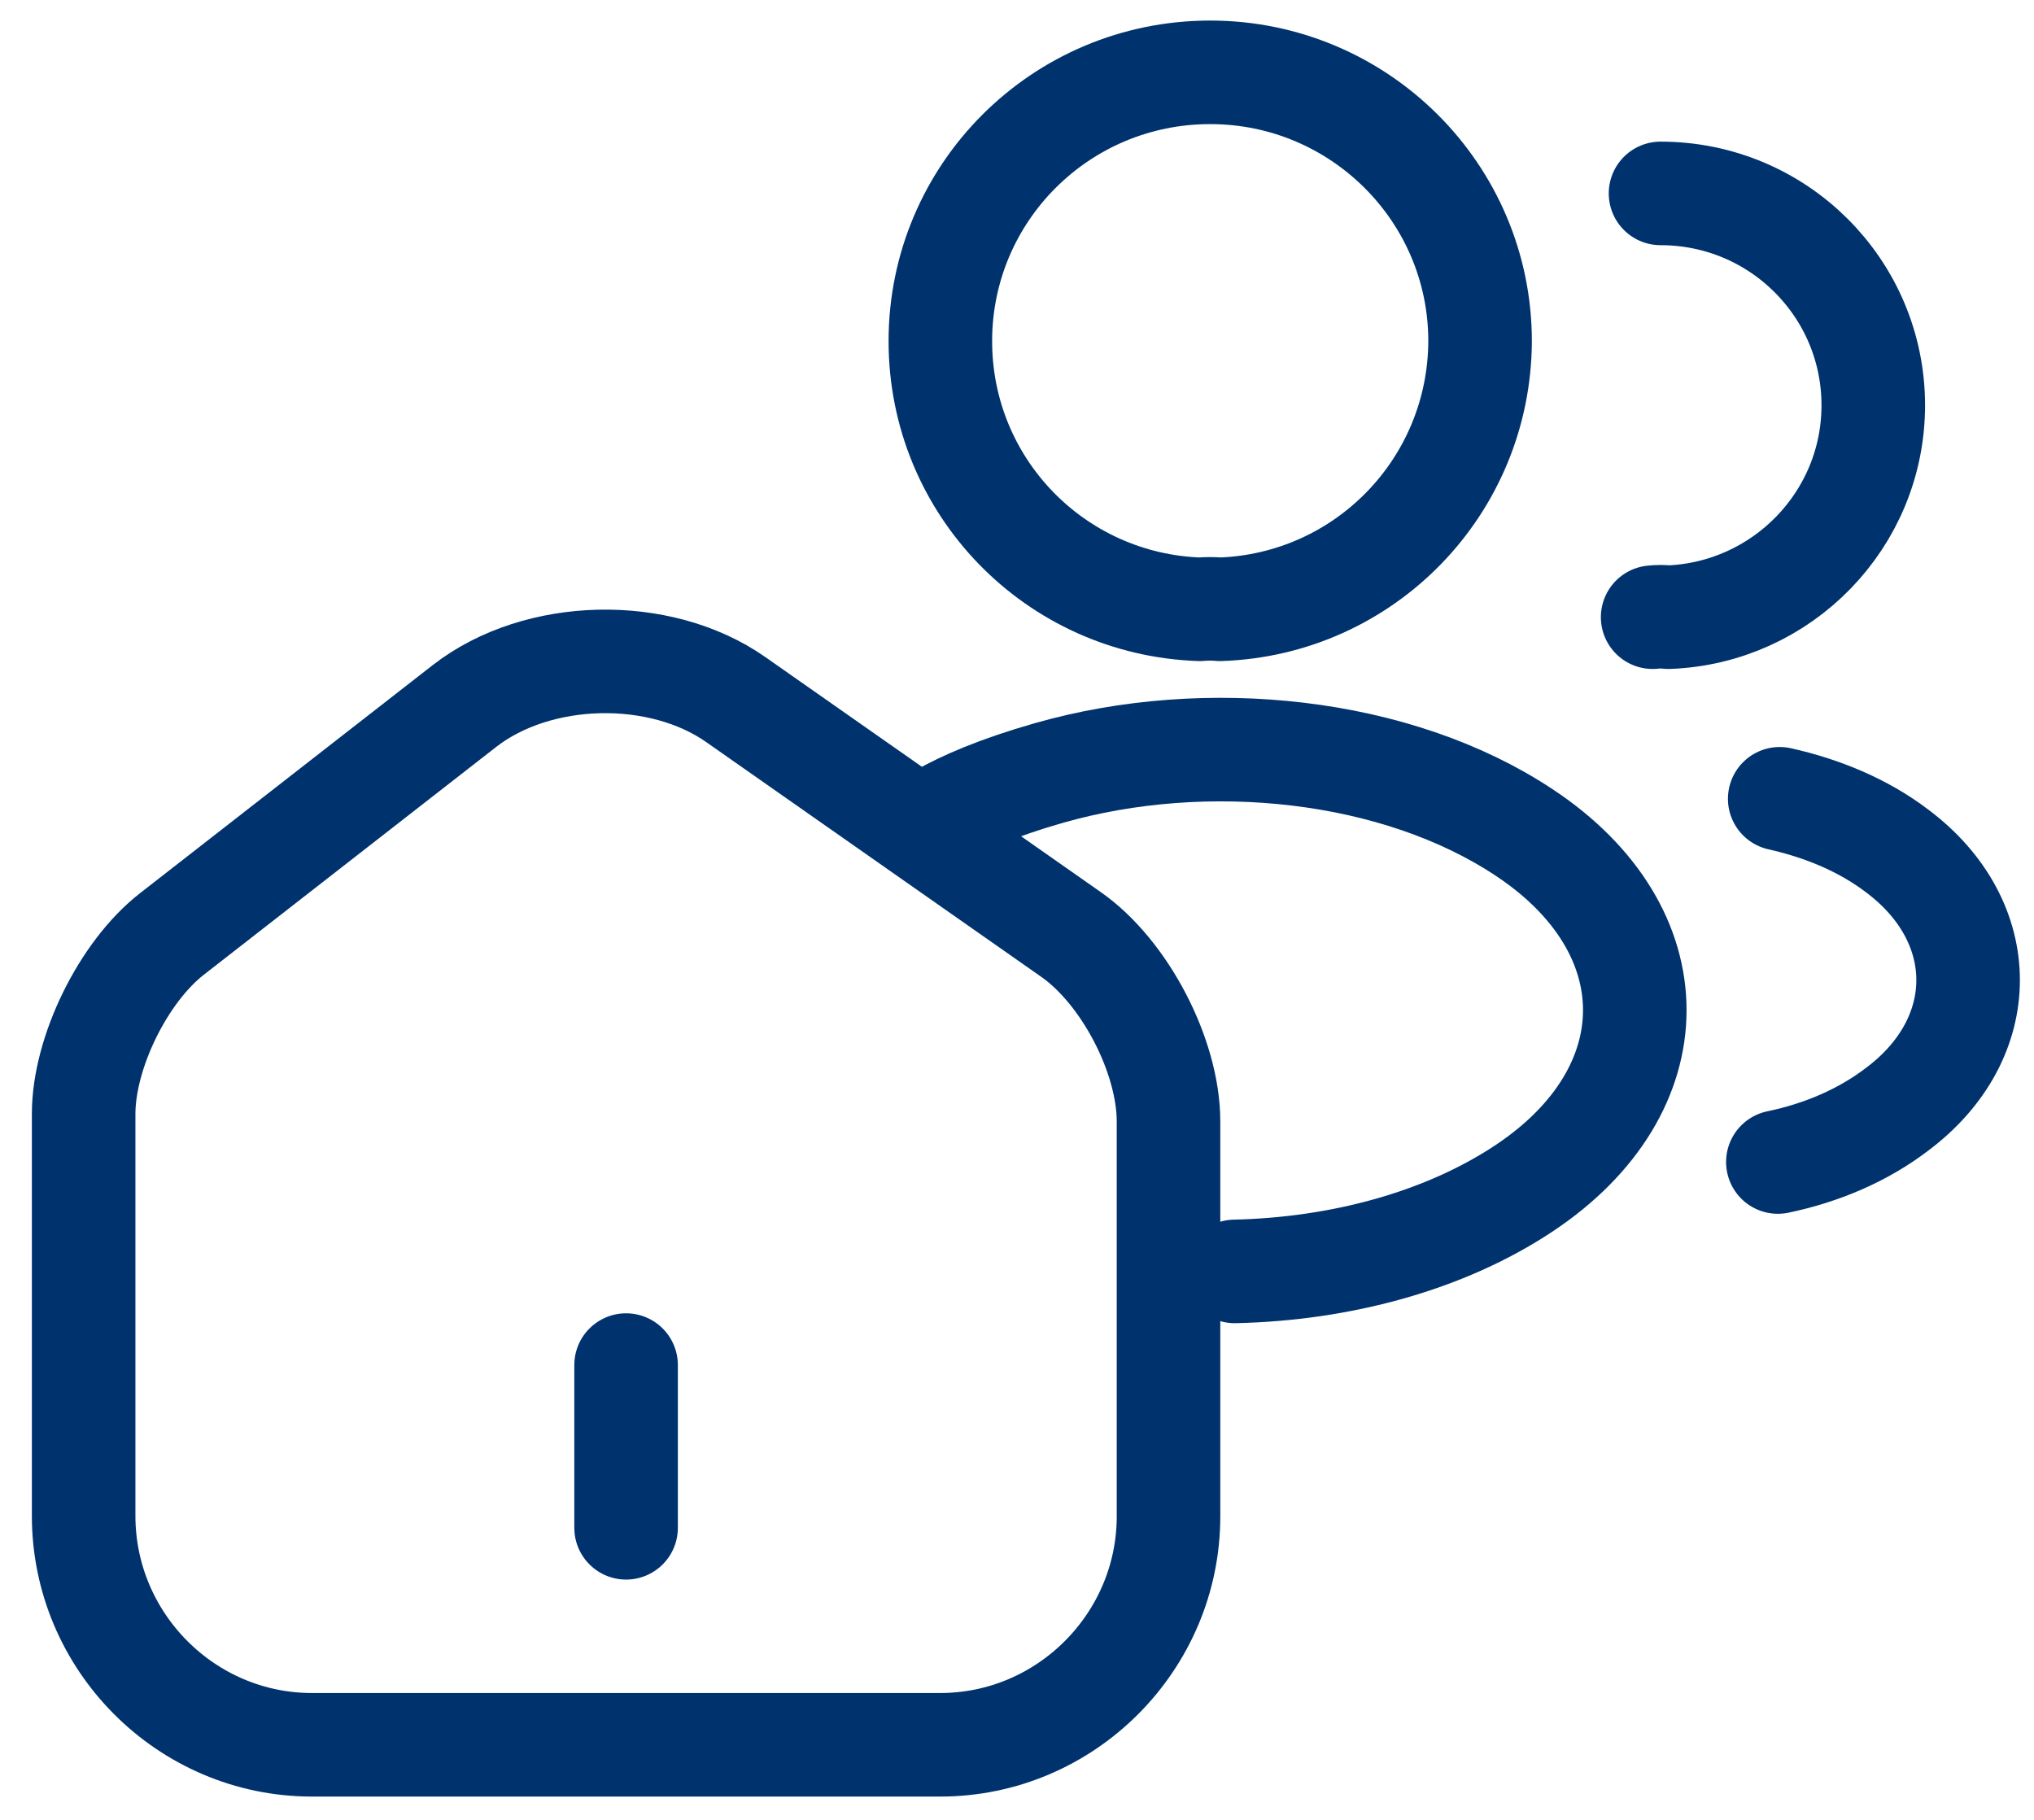
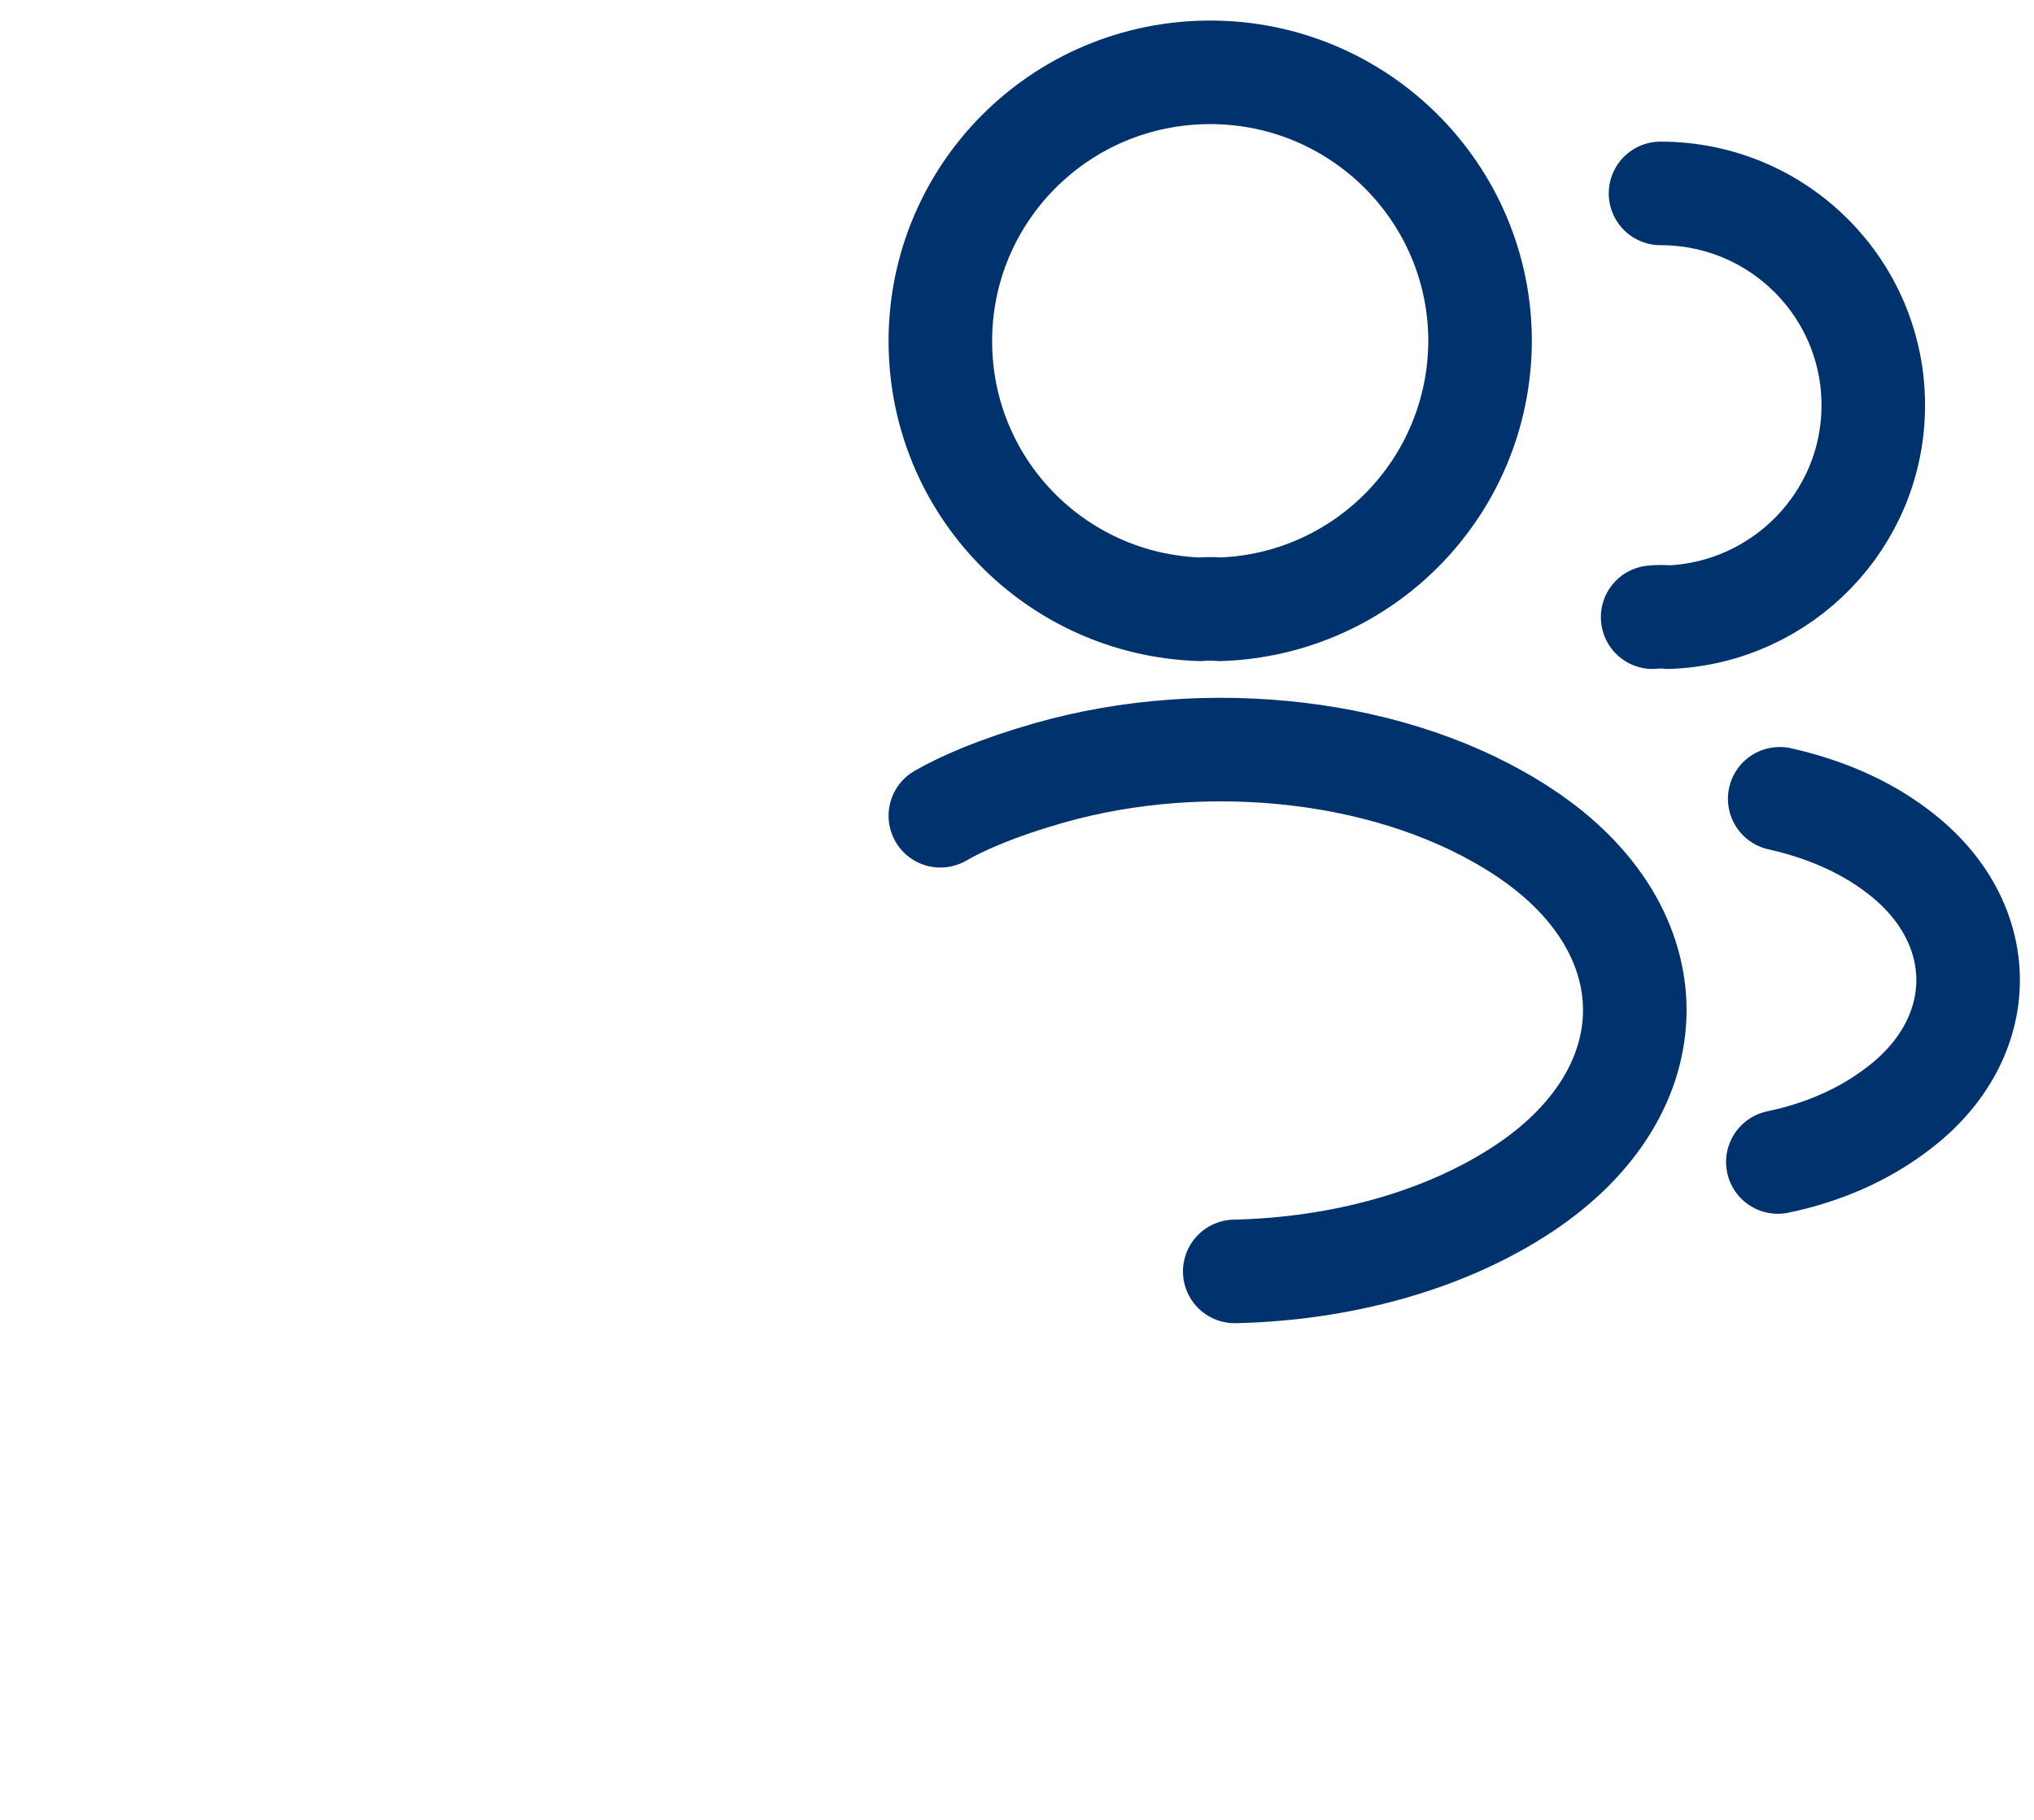
<svg xmlns="http://www.w3.org/2000/svg" width="57" height="51" viewBox="0 0 57 51" fill="none">
  <g id="Frame 49166">
    <path id="Vector" d="M46.534 5.42C49.839 5.42 52.496 8.084 52.496 11.358C52.496 14.564 49.941 17.177 46.755 17.296C46.619 17.279 46.466 17.279 46.313 17.296M49.822 32.564C51.049 32.309 52.207 31.817 53.161 31.088C55.818 29.103 55.818 25.829 53.161 23.844C52.224 23.131 51.083 22.656 49.874 22.385M34.602 35.63C37.557 35.564 40.482 34.785 42.721 33.293C46.843 30.545 46.843 26.066 42.721 23.335C39.148 20.958 33.809 20.401 29.392 21.663C27.946 22.076 26.985 22.499 26.352 22.861M34.187 17.075C34.017 17.058 33.812 17.058 33.625 17.075C29.571 16.939 26.352 13.631 26.352 9.56C26.352 5.403 29.724 2.027 33.914 2.027C38.088 2.027 41.477 5.403 41.477 9.56C41.46 13.631 38.241 16.939 34.187 17.075Z" stroke="#00336E" stroke-width="2.902" stroke-linecap="round" stroke-linejoin="round" />
-     <path id="Vector_2" d="M17.545 42.815V38.255M13.015 19.786L4.822 26.17C3.453 27.234 2.344 29.499 2.344 31.217V42.481C2.344 46.007 5.217 48.896 8.743 48.896H26.346C29.873 48.896 32.746 46.007 32.746 42.496V31.43C32.746 29.59 31.515 27.234 30.01 26.185L20.616 19.603C18.488 18.113 15.067 18.189 13.015 19.786Z" stroke="#00336E" stroke-width="2.902" stroke-linecap="round" stroke-linejoin="round" />
  </g>
</svg>